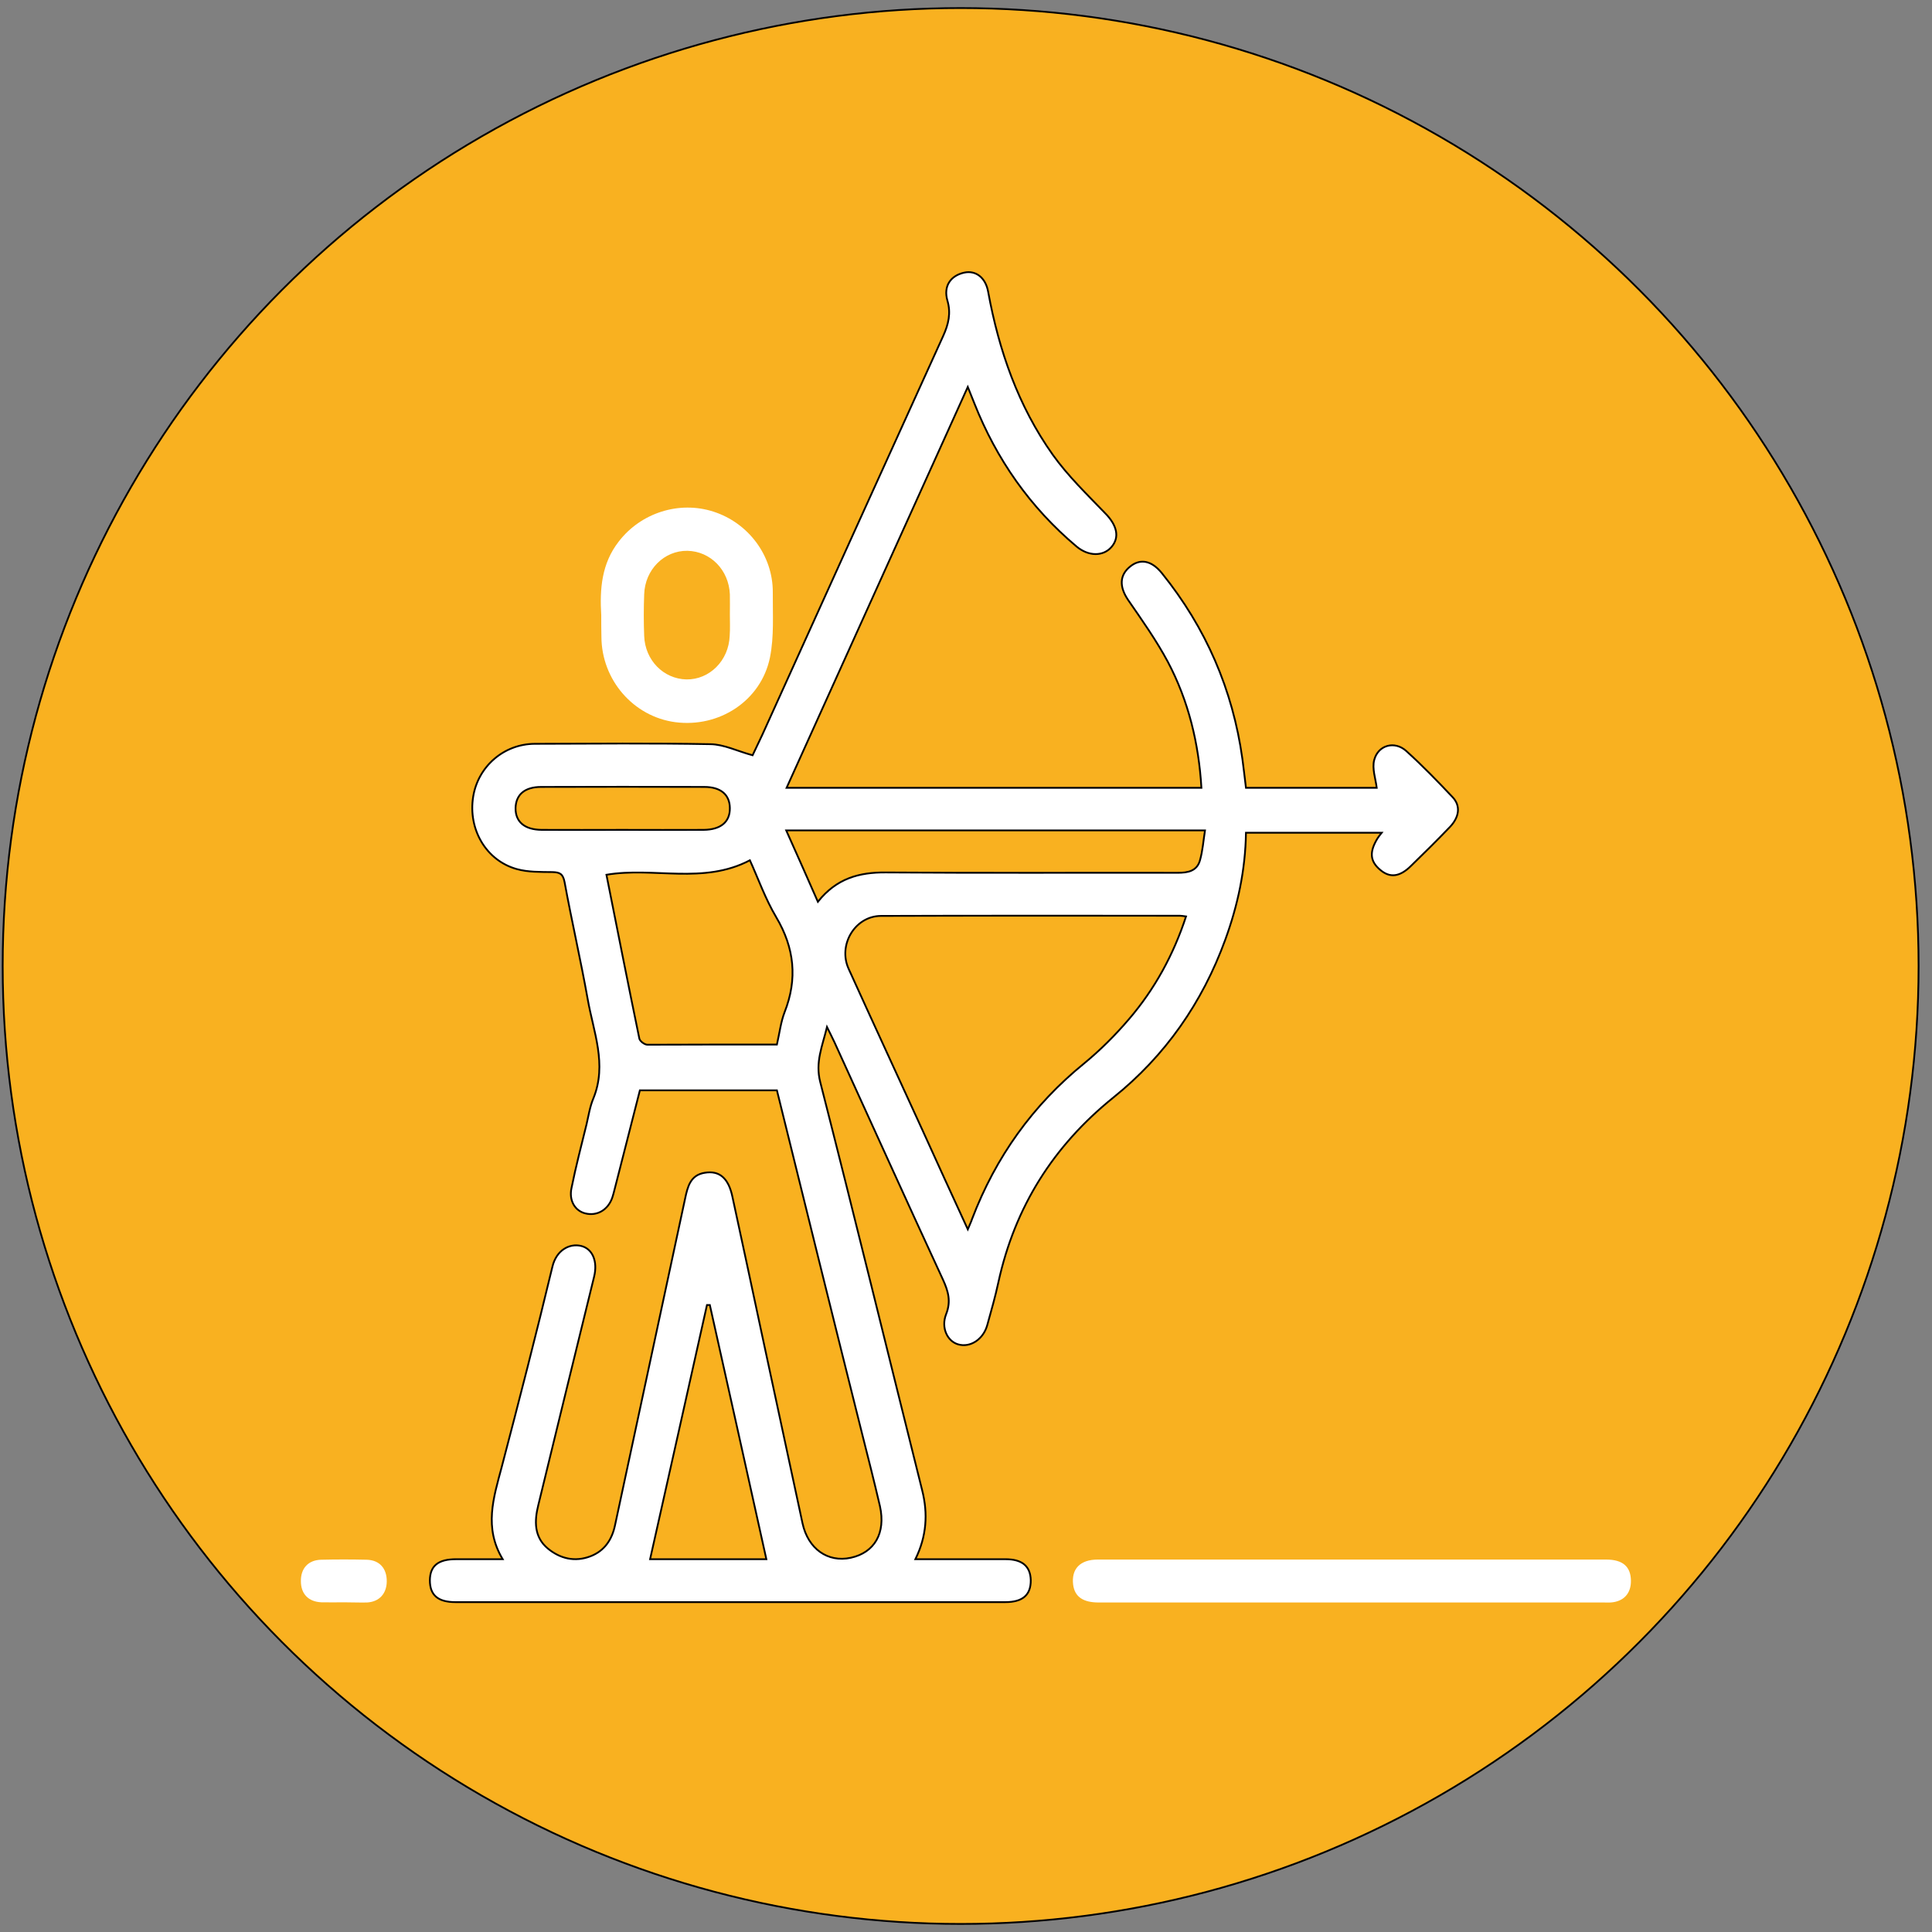
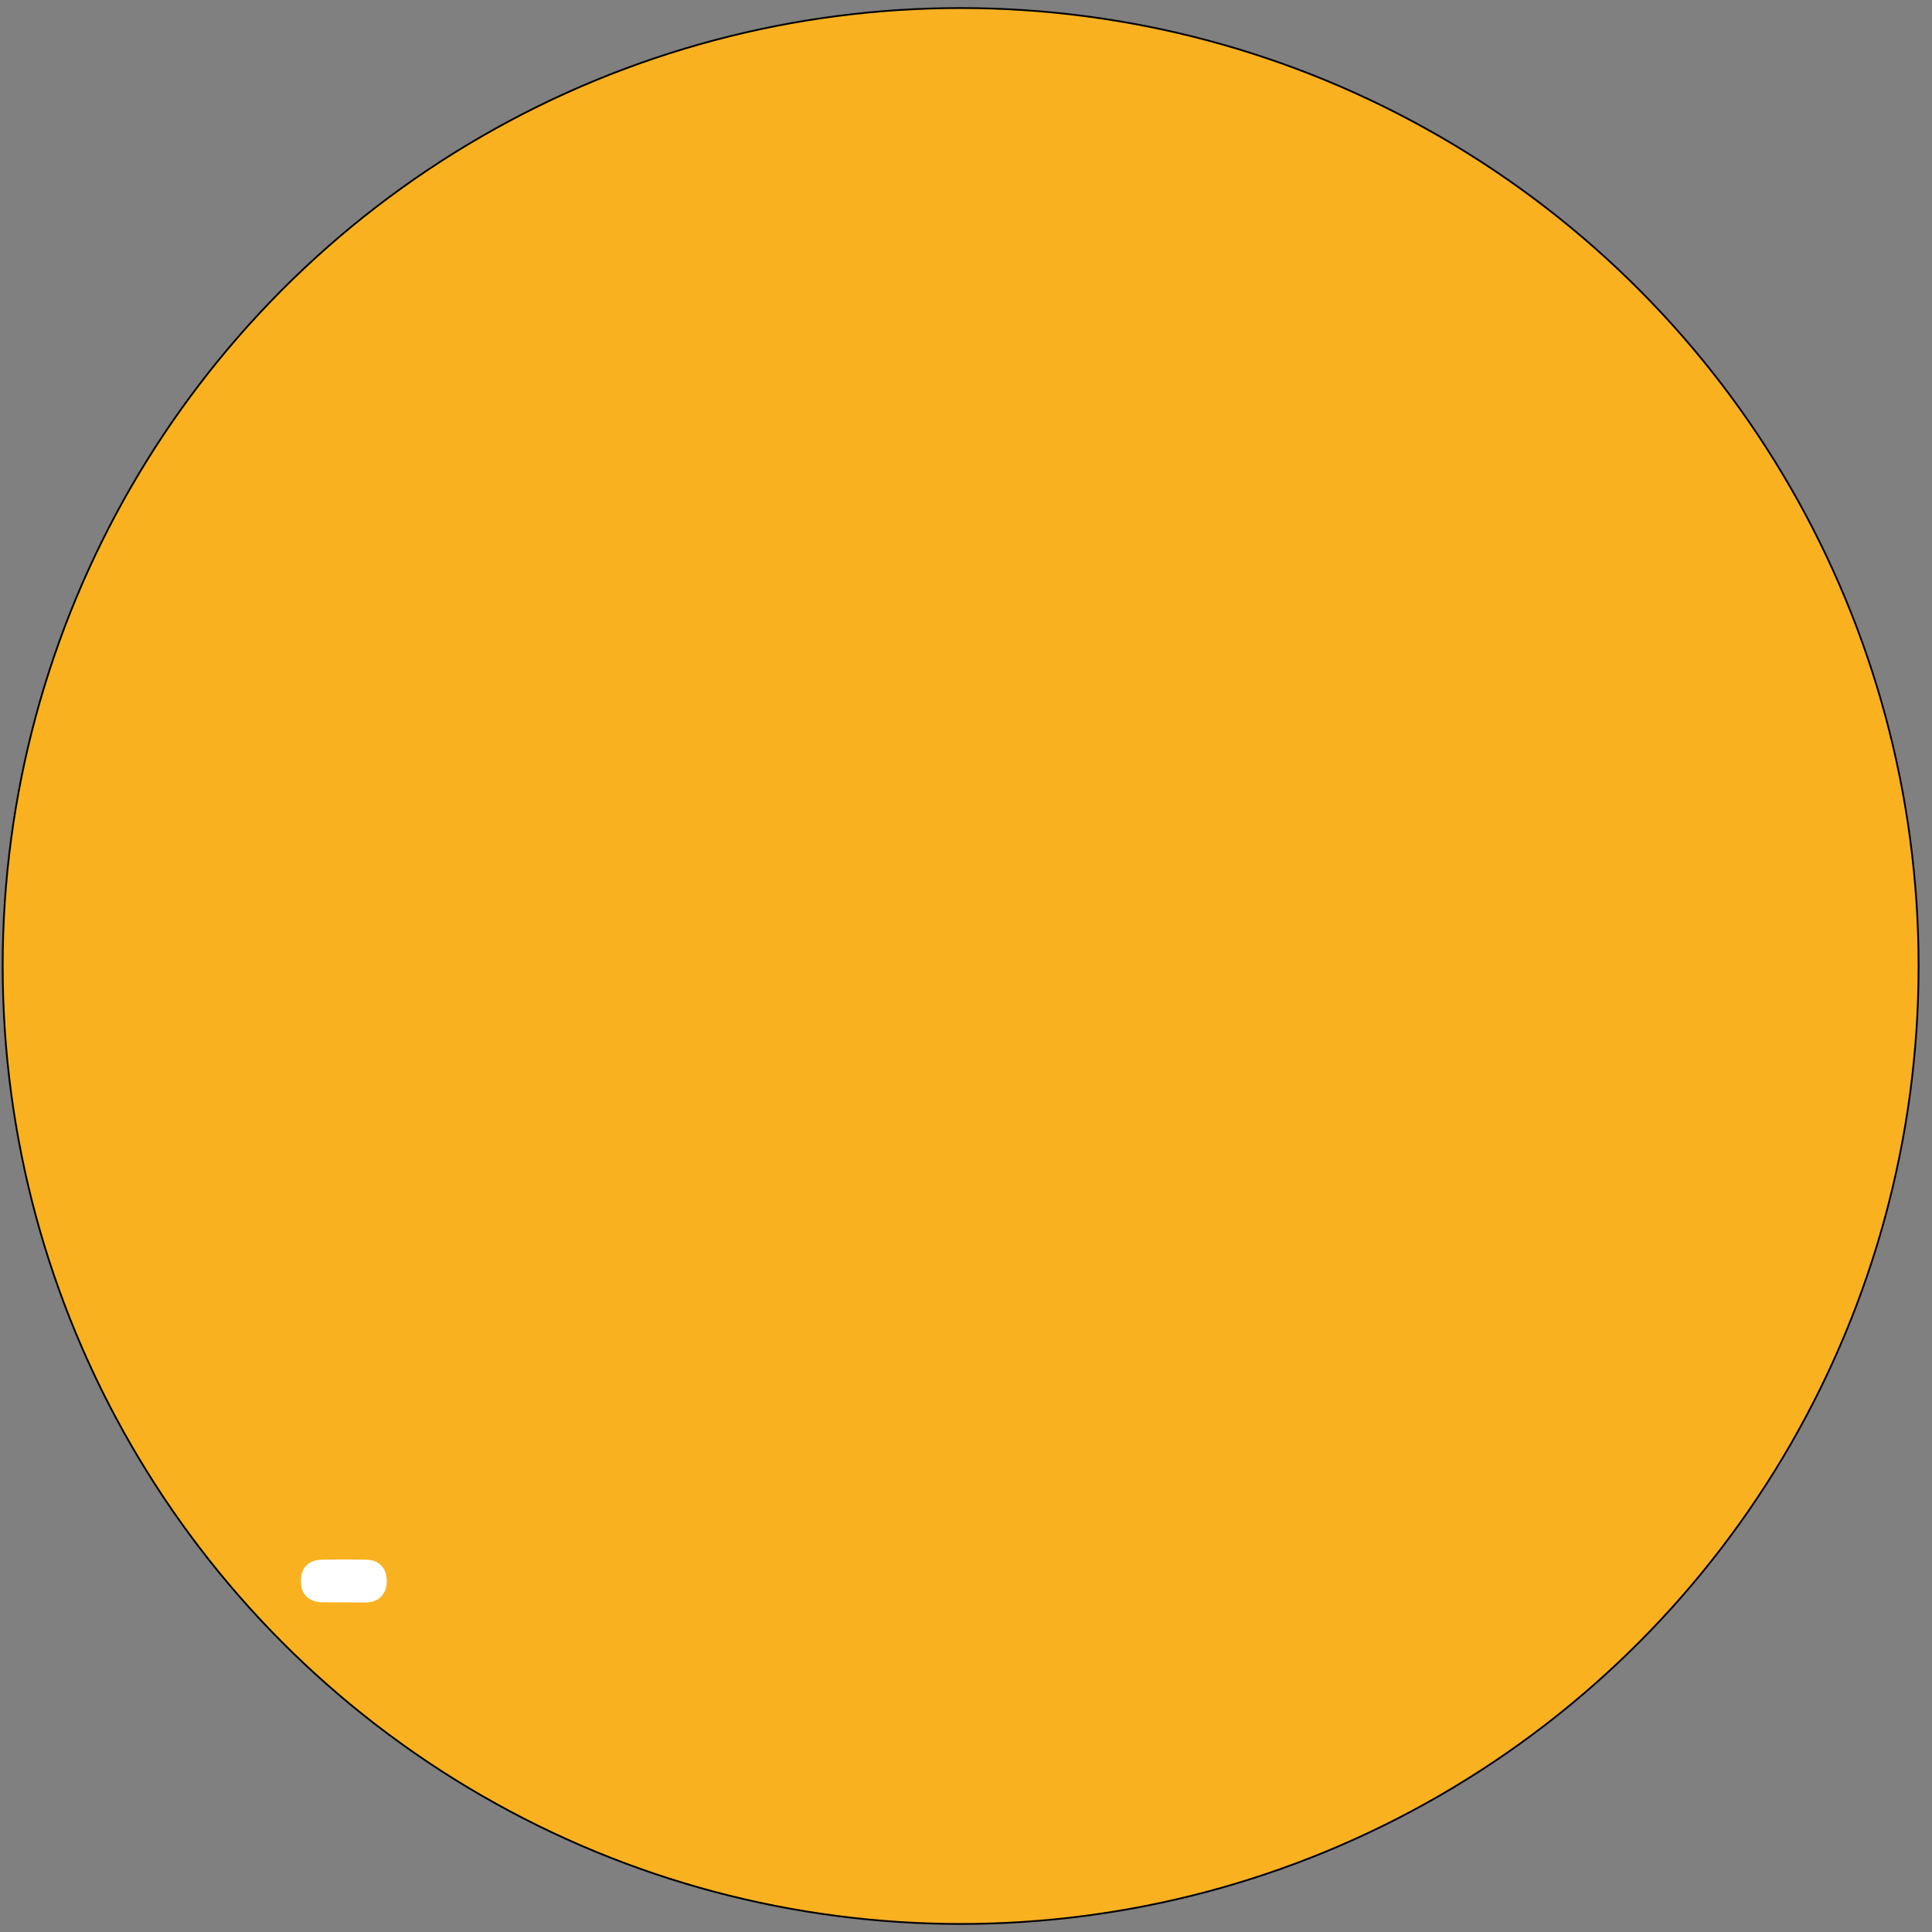
<svg xmlns="http://www.w3.org/2000/svg" version="1.1" id="Layer_1" x="0px" y="0px" width="1080px" height="1080px" viewBox="0 0 1080 1080" style="enable-background:new 0 0 1080 1080;" xml:space="preserve">
  <rect x="0" y="0" width="1080" height="1080" fill="#808080" stroke="none" />
  <circle style="fill:#F9B120;stroke:#020203;stroke-miterlimit:10;" cx="537" cy="540" r="535.5" />
  <g>
-     <path style="fill:#FFFFFF;stroke:#020203;stroke-miterlimit:10;" d="M434.3,609.5c-25.7,0-50.8,0-76.6,0   c-4.7,18.6-9.5,37.1-14.2,55.6c-0.4,1.4-0.7,2.9-1.2,4.3c-2.4,7-8.5,10.5-15.1,8.9c-5.7-1.4-9.3-7.1-7.7-14.3   c2.4-12,5.5-23.7,8.4-35.6c1.1-4.8,1.9-9.9,3.8-14.4c7.8-19.1,0-37.2-3.2-55.6c-3.9-21.8-8.9-43.5-12.9-65.3   c-0.9-4.6-2.6-5.5-6.8-5.6c-6.7-0.1-13.6,0.1-20-1.7c-17.1-4.8-27.2-22.2-24.3-40.4c2.7-16.9,17.1-29.5,34.4-29.6   c32.7-0.1,65.5-0.4,98.2,0.2c7.6,0.1,15.1,3.9,23.6,6.2c1.5-3.2,3.5-7.3,5.5-11.6c33.6-74.2,67.2-148.4,101-222.7   c3-6.6,4.5-12.8,2.4-19.9c-2.3-8,1.7-13.9,9.4-15.6c6.4-1.4,12,2.7,13.4,10.8c6,32.8,16.8,63.8,36.1,91   c8.5,11.9,19.2,22.2,29.4,32.8c6.4,6.5,8.2,13.3,3.4,18.8c-4.6,5.3-12.8,5.3-19.5-0.3c-26-21.9-44.8-48.8-57.2-80.2   c-1-2.5-2-5-3.6-9c-34,75.3-67.5,149.3-101.3,224.1c77.8,0,154.6,0,231.9,0c-1.5-24.9-7.2-48.5-18.7-70.3   c-6.4-12-14.4-23.3-22.2-34.6c-5.1-7.5-5-14.1,1.3-19c5.5-4.3,11.8-3.2,17.5,3.9c24.6,30.5,39.6,65.1,45,103.8   c0.7,5.2,1.3,10.4,2,16.2c24.7,0,49.6,0,73.1,0c-0.6-5-2.7-10.8-1.4-15.6c2.2-8.4,11.5-10.8,17.9-5c9.1,8.2,17.6,17,26,25.9   c4.5,4.8,3.7,11.1-1.7,16.7c-7.1,7.4-14.4,14.6-21.7,21.7c-6.3,6.2-11.8,6.7-17.1,2.2c-5.9-4.9-6.2-10.2-1.4-17.9   c0.5-0.8,1.1-1.5,2.2-2.9c-25.8,0-50.6,0-75.9,0c-0.3,20.8-4.6,40.7-11.6,59.9c-12.8,35.1-33.5,64.8-62.5,88.1   c-33.6,27.1-55.1,61.2-64.3,103.3c-1.7,8-4,15.9-6.2,23.9c-2.2,8-9.5,12.8-16.3,10.8c-6-1.7-9.7-9.3-6.7-16.9   c2.8-7.1,1.2-12.7-1.7-19.1c-20.4-44.1-40.4-88.4-60.6-132.6c-1.1-2.4-2.4-4.9-4.3-8.8c-2.7,11-6.6,19.7-3.8,30.7   c19.4,76,38,152.2,57,228.3c3.3,13.1,2.5,25.7-3.8,38.5c17.5,0,33.9,0,50.4,0c9.3,0,13.9,3.9,14.1,11.7c0.1,8.2-4.4,12.3-14.2,12.3   c-102.5,0-204.9,0-307.4,0c-9.8,0-14.3-3.9-14.3-12.2c0.1-8.1,4.6-11.8,14.7-11.8c8.2,0,16.4,0,26,0c-10.6-17.6-5.1-34.4-0.6-51.3   c9.8-37.4,19.4-74.7,28.4-112.2c2.2-9.3,9.6-13.2,16.1-11.6c6.4,1.6,9.3,8.7,7.2,17.2c-10.4,42.6-20.9,85.1-31.2,127.7   c-2.2,8.8-2.4,17.8,5.3,24.2c6.9,5.7,15.1,7.7,23.8,4.4c7.9-3,12.1-9.3,13.8-17.4c13.1-60.9,26.1-121.8,39.2-182.7   c1.4-6.5,2.9-13,10.9-14.3c8.2-1.4,13.3,2.9,15.5,13.3c5.6,25.8,11.1,51.6,16.6,77.4c7.5,35.1,15.1,70.1,22.6,105.2   c3.1,14.3,14.1,22.1,27,19.3c13.3-2.9,19.6-13.8,16.3-28.8c-3.2-13.8-6.7-27.5-10.2-41.4C465.9,737.5,450.2,673.9,434.3,609.5z    M663,512.3c-1.6-0.2-2.5-0.4-3.4-0.4c-55.7,0-111.4-0.1-167.2,0.1c-14.5,0.1-24.1,16.3-18,29.6c13.6,30,27.4,59.8,41.1,89.8   c8.3,18.3,16.6,36.5,25.5,55.8c1.1-2.7,1.9-4.2,2.4-5.8c13.2-34.6,33.9-63.6,62.7-87c9-7.4,17.4-15.8,25-24.7   C645.5,552.9,656,533.7,663,512.3z M434.3,583.9c1.5-6.6,2.2-12.7,4.3-18.1c7.3-18.6,5.5-35.9-4.7-53.1c-6-10.1-10-21.4-14.7-31.8   c-26.1,13.7-53.7,3.6-80.2,8.1c6.1,30.6,12.1,61.1,18.4,91.6c0.3,1.4,2.9,3.4,4.5,3.4C385.6,583.9,409.6,583.9,434.3,583.9z    M457.2,504.1c10.4-13.1,23.1-16.5,37.9-16.4c54.4,0.4,108.9,0.1,163.2,0.2c5.7,0,10.8-0.9,12.5-7c1.5-5.3,1.9-10.9,2.8-16.7   c-78.8,0-156,0-234.1,0C445.5,477.6,451.1,490.2,457.2,504.1z M428.4,871.6c-10.5-47.4-21-94.7-31.6-142.1c-0.6,0-1.1,0-1.6,0   c-10.5,47.3-21.2,94.7-31.8,142.1C385,871.6,407.1,871.6,428.4,871.6z M347.7,463.9c15.2,0,30.4,0.1,45.6,0   c9.6-0.1,14.8-4.4,14.7-12.2c-0.1-7.5-5.1-11.8-14.3-11.8c-30.4-0.1-60.8-0.1-91.2,0c-9.2,0-14.1,4.3-14.3,11.8   c-0.1,7.7,5,12.1,14.6,12.2C317.7,464,332.7,463.9,347.7,463.9z" />
-     <path style="fill:#FFFFFF;" d="M756.2,871.8c47.2,0,94.4,0,141.6,0c9.3,0,13.8,3.9,13.9,11.8c0.1,7.2-4.1,11.7-11.3,12.2   c-1.2,0.1-2.5,0-3.7,0c-94.2,0-188.3,0-282.5,0c-8.8,0-13.4-3.2-14.3-9.9c-1.1-8.9,3.9-14.1,13.8-14.1   C661.3,871.8,708.8,871.8,756.2,871.8z" />
-     <path style="fill:#FFFFFF;" d="M336.1,343.9c-0.9-14.7,0.2-28.9,9.8-41.2c12.3-16,33.7-22.9,52.9-16.7   c19.6,6.3,33.3,24.6,33.2,45.1c-0.1,12.2,0.8,24.7-1.6,36.5c-5,24.2-28.4,39.3-52.9,36.1c-23.4-3.1-41.2-23.6-41.3-47.7   C336.1,351.9,336.1,347.9,336.1,343.9z M408,343.5c0-3.7,0.1-7.5,0-11.3c-0.6-13.6-10.8-24-23.7-24.3c-13-0.2-23.8,10.5-24.2,24.4   c-0.3,7.7-0.3,15.5,0,23.2c0.5,13.6,10.8,24,23.6,24.3c12.9,0.2,23.7-10.5,24.2-24.4C408.2,351.4,408,347.4,408,343.5z" />
    <path style="fill:#FFFFFF;" d="M192.4,895.7c-4.2,0-8.5,0.1-12.7,0c-7.3-0.3-11.5-4.7-11.5-11.8c-0.1-7.2,4.1-11.8,11.3-12   c8.5-0.2,16.9-0.2,25.5,0c7.2,0.2,11.3,4.9,11.2,12.2c-0.1,6.8-4.2,11.3-11,11.7C200.9,895.9,196.7,895.7,192.4,895.7z" />
  </g>
</svg>